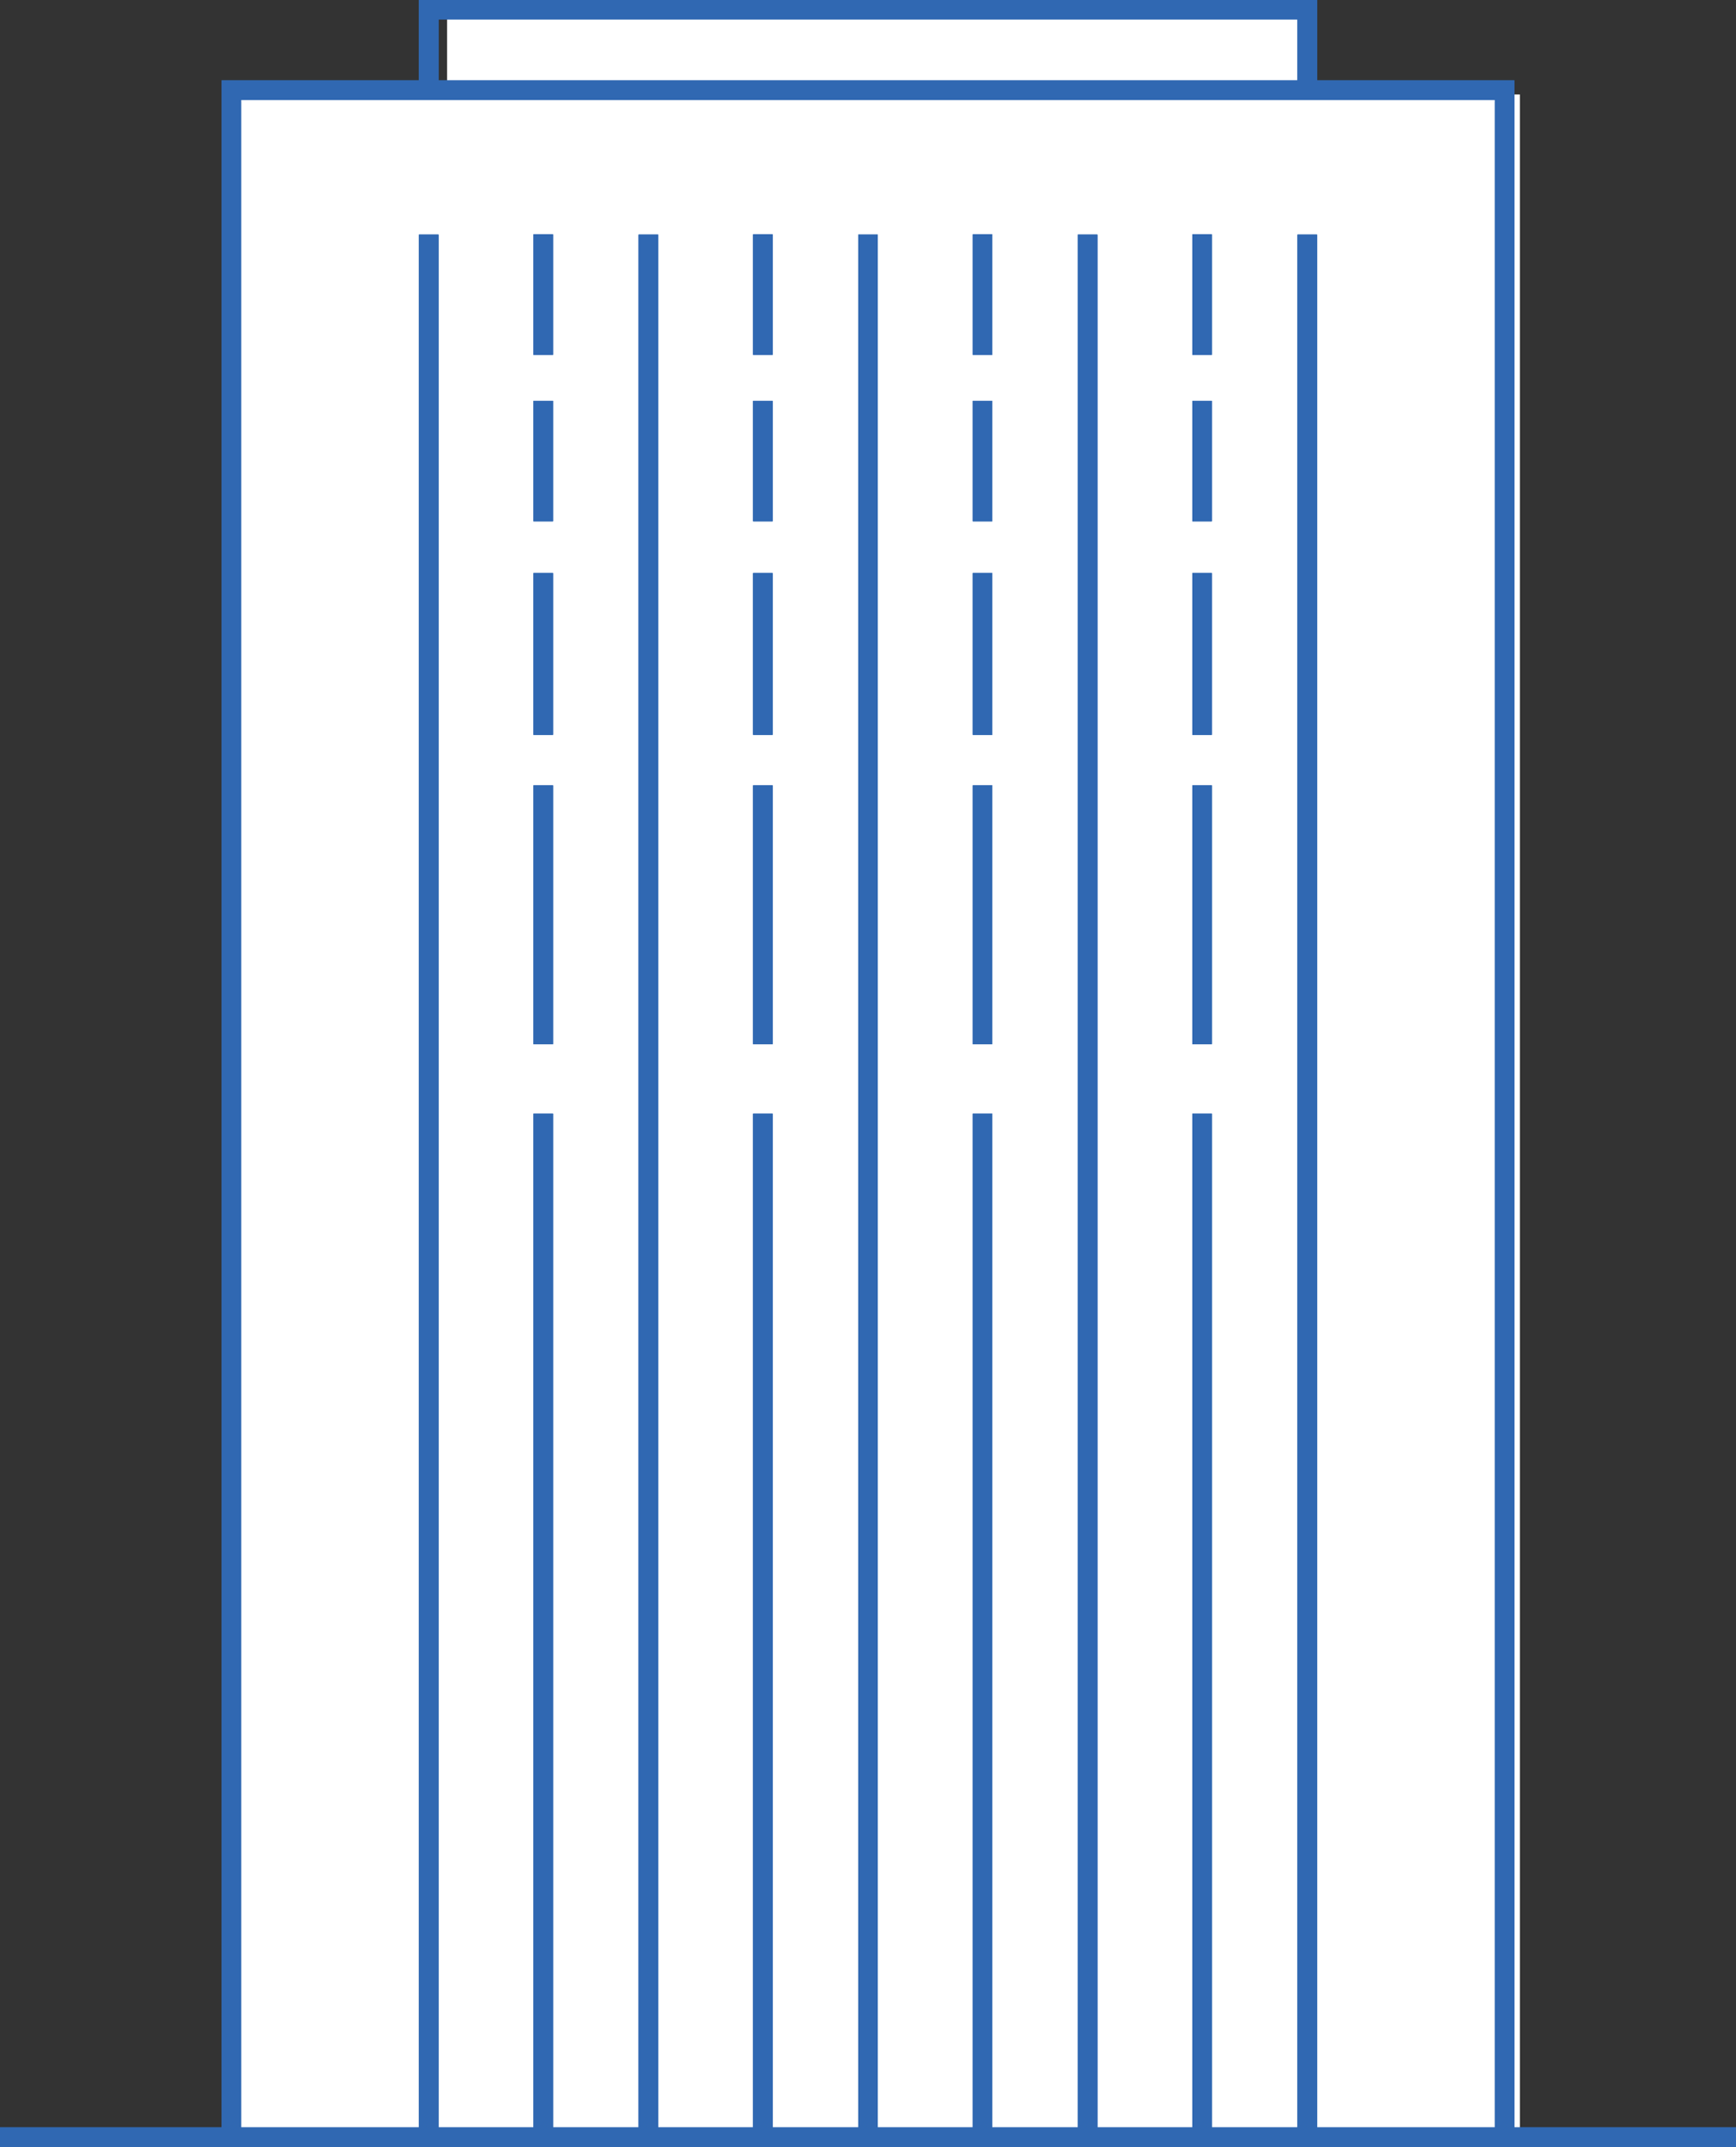
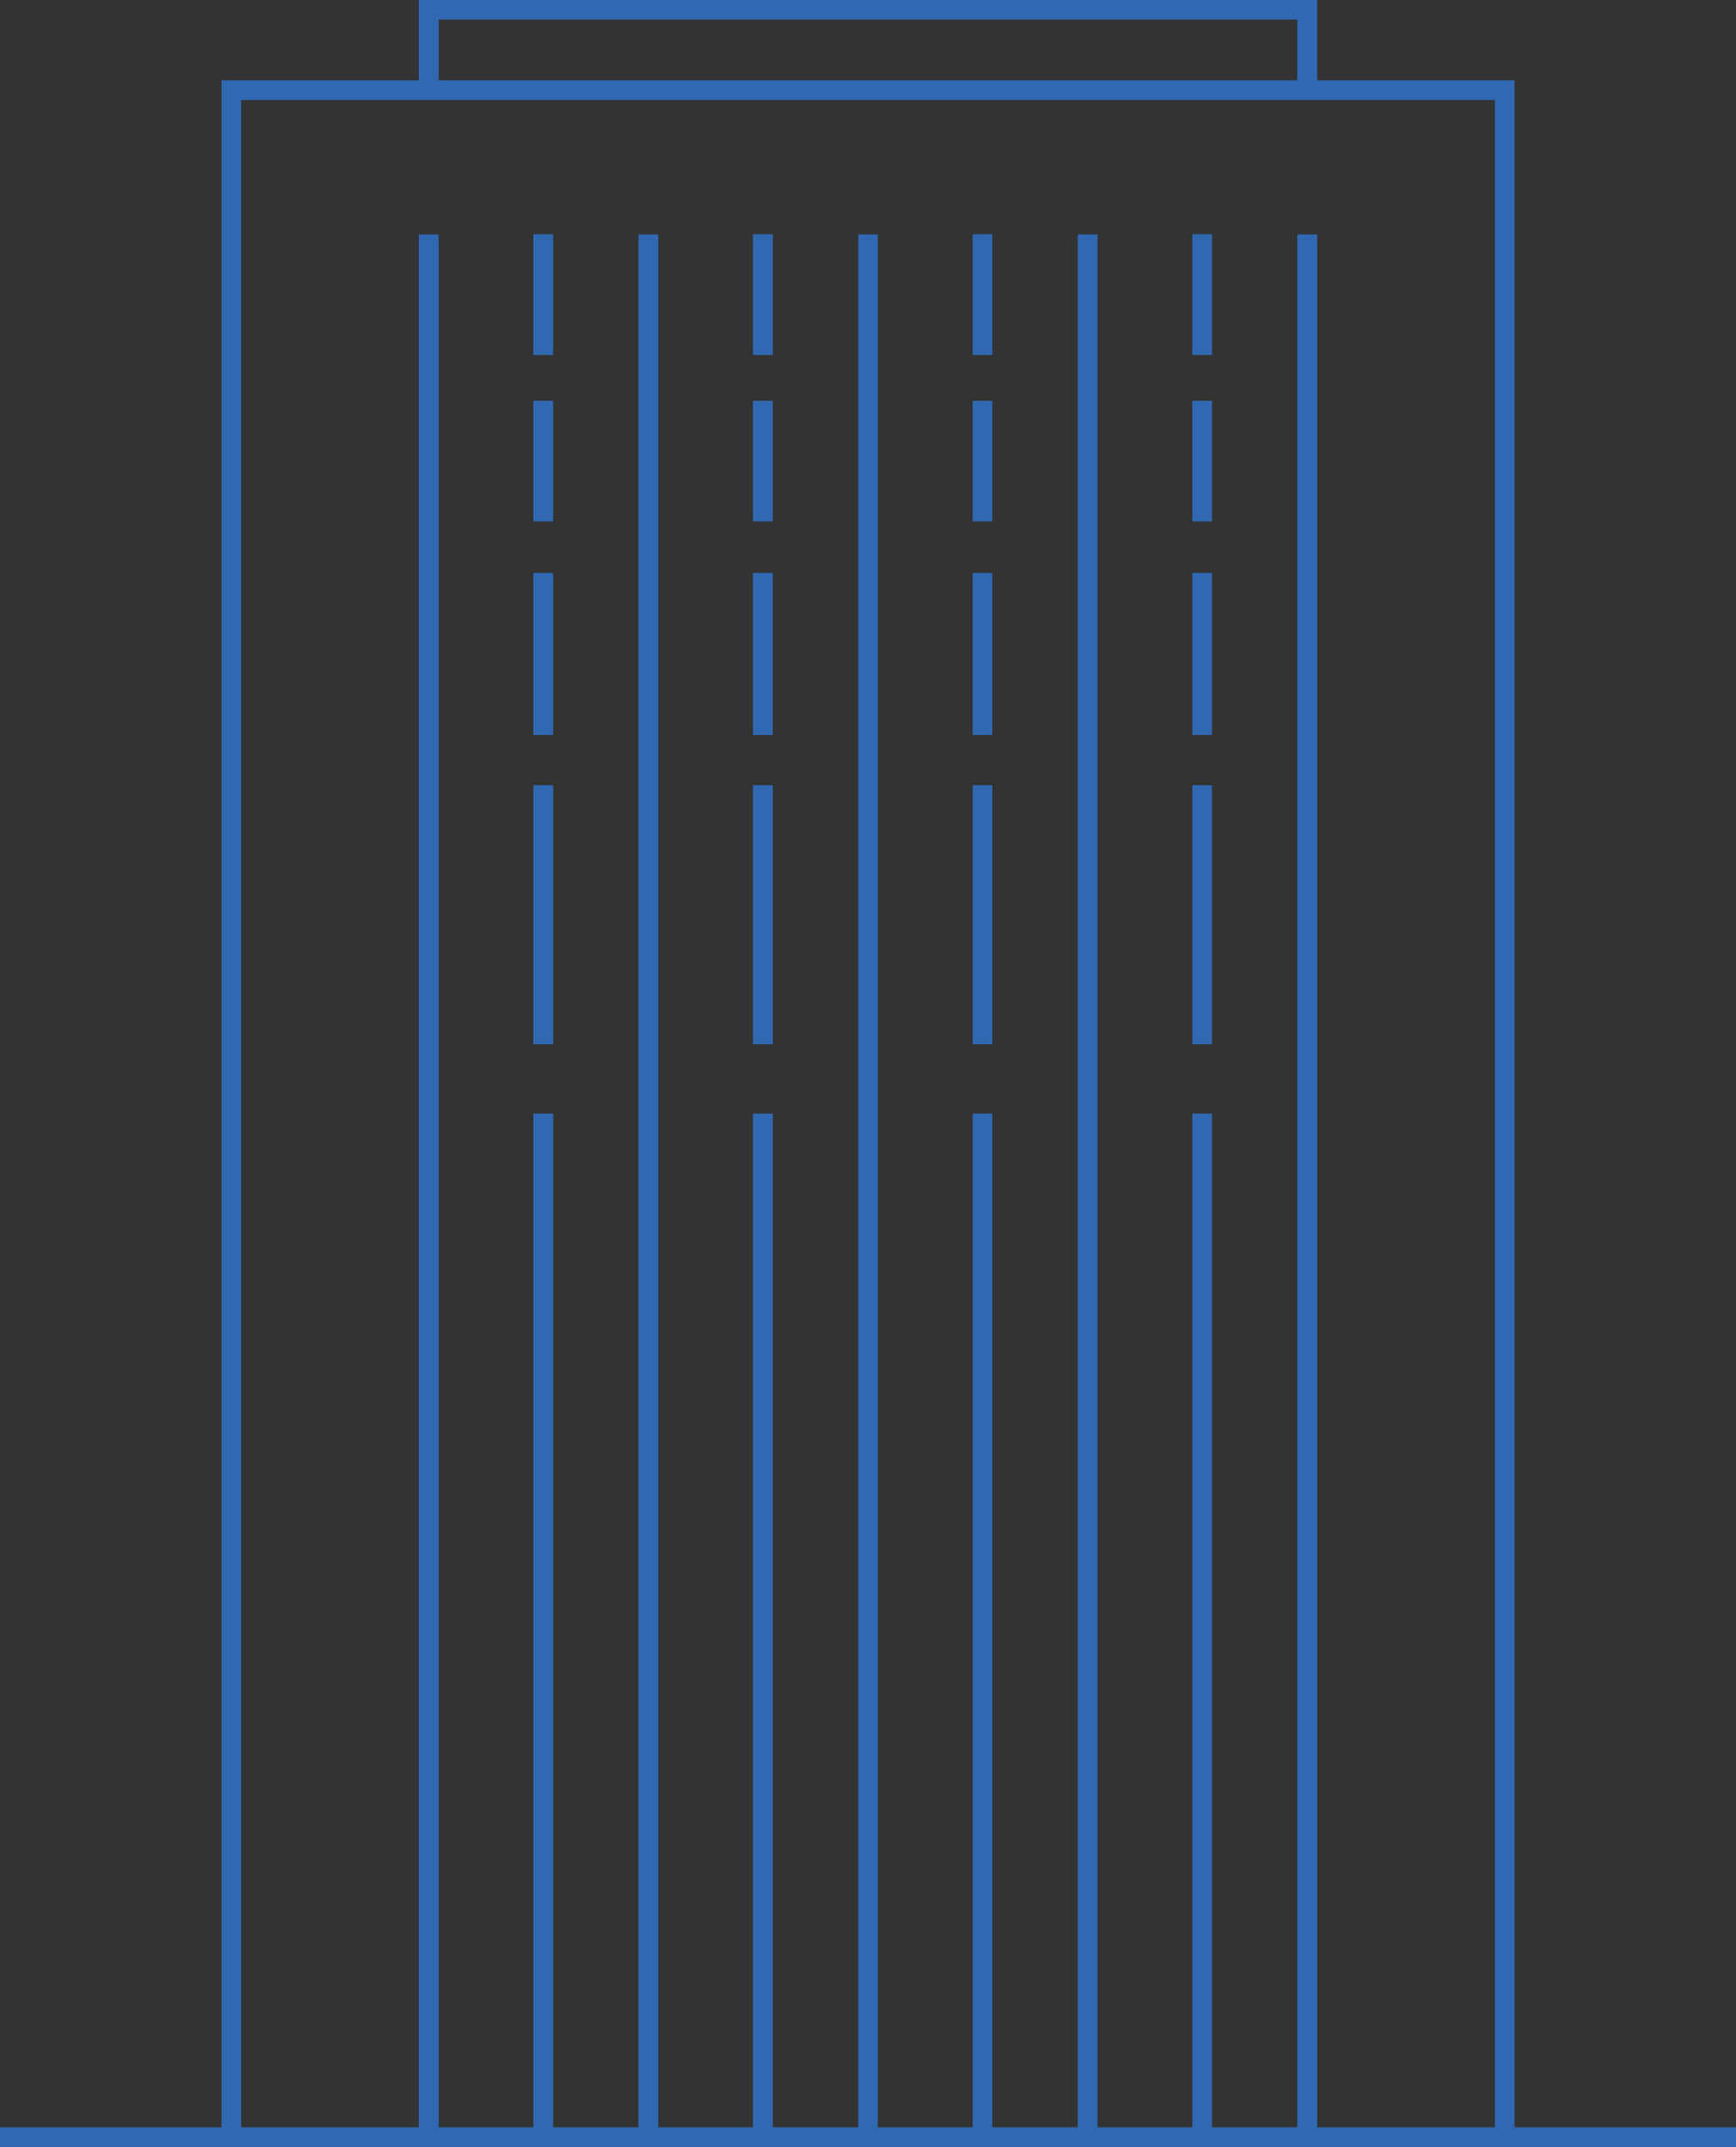
<svg xmlns="http://www.w3.org/2000/svg" id="_レイヤー_2" data-name="レイヤー 2" viewBox="0 0 89 110">
  <rect x="0" y="0" width="89" height="110" fill="#333333" stroke="none" />
  <defs>
    <style>.cls-1{fill:none;fill-rule:evenodd;stroke:#3068b2;stroke-miterlimit:22.93}</style>
  </defs>
  <g id="_デザイン" data-name="デザイン">
-     <path d="M11.92 4.84h66v105h-66zm11-4h44v4h-44z" fill="#fff" stroke-width="0" />
-     <path class="cls-1" d="M61.63 18.18v-6.17m-11.26 6.17v-6.17m-11.26 6.17v-6.17m-11.26 6.17v-6.17m33.78 14.7v-6.17m-11.26 6.17v-6.17m-11.26 6.17v-6.17m-11.26 6.17v-6.17m33.78 17.11v-8.29m-11.26 8.29v-8.29m-11.26 8.29v-8.29m-11.26 8.29v-8.29M61.63 53.5V40.24M50.37 53.5V40.24M39.11 53.5V40.24M27.85 53.5V40.24M0 109.5h89m-27.37 0V57.06M50.37 109.5V57.06M39.11 109.5V57.06M27.85 109.5V57.06m39.17 52.44V12.02M55.76 109.5V12.02M44.5 109.5V12.02M33.24 109.5V12.02M21.98 109.5V12.02m45.04-7.4V.5H21.98v4.12M77.14 109.5V4.62H11.86V109.5" />
    <path class="cls-1" d="M61.63 18.18v-6.17m-11.26 6.17v-6.17m-11.26 6.17v-6.17m-11.26 6.17v-6.17m33.78 14.7v-6.17m-11.26 6.17v-6.17m-11.26 6.17v-6.17m-11.26 6.17v-6.17m33.78 17.11v-8.29m-11.26 8.29v-8.29m-11.26 8.29v-8.29m-11.26 8.29v-8.29M61.63 53.5V40.24M50.37 53.5V40.24M39.11 53.5V40.24M27.85 53.5V40.24M0 109.5h89m-27.37 0V57.06M50.37 109.5V57.06M39.11 109.5V57.06M27.85 109.5V57.06m39.17 52.44V12.02M55.76 109.5V12.02M44.5 109.5V12.02M33.24 109.5V12.02M21.98 109.5V12.02m45.04-7.4V.5H21.98v4.12M77.14 109.5V4.62H11.86V109.5" />
    <path class="cls-1" d="M61.63 18.18v-6.17m-11.26 6.17v-6.17m-11.26 6.17v-6.17m-11.26 6.17v-6.17m33.78 14.7v-6.17m-11.26 6.17v-6.17m-11.26 6.17v-6.17m-11.26 6.17v-6.17m33.78 17.11v-8.29m-11.26 8.29v-8.29m-11.26 8.29v-8.29m-11.26 8.29v-8.29M61.63 53.5V40.24M50.37 53.5V40.24M39.11 53.5V40.24M27.85 53.5V40.24M0 109.5h89m-27.37 0V57.06M50.37 109.5V57.06M39.11 109.5V57.06M27.85 109.5V57.06m39.17 52.44V12.02M55.76 109.5V12.02M44.5 109.5V12.02M33.24 109.5V12.02M21.98 109.5V12.02m45.04-7.4V.5H21.98v4.12M77.14 109.5V4.62H11.86V109.5" />
  </g>
</svg>